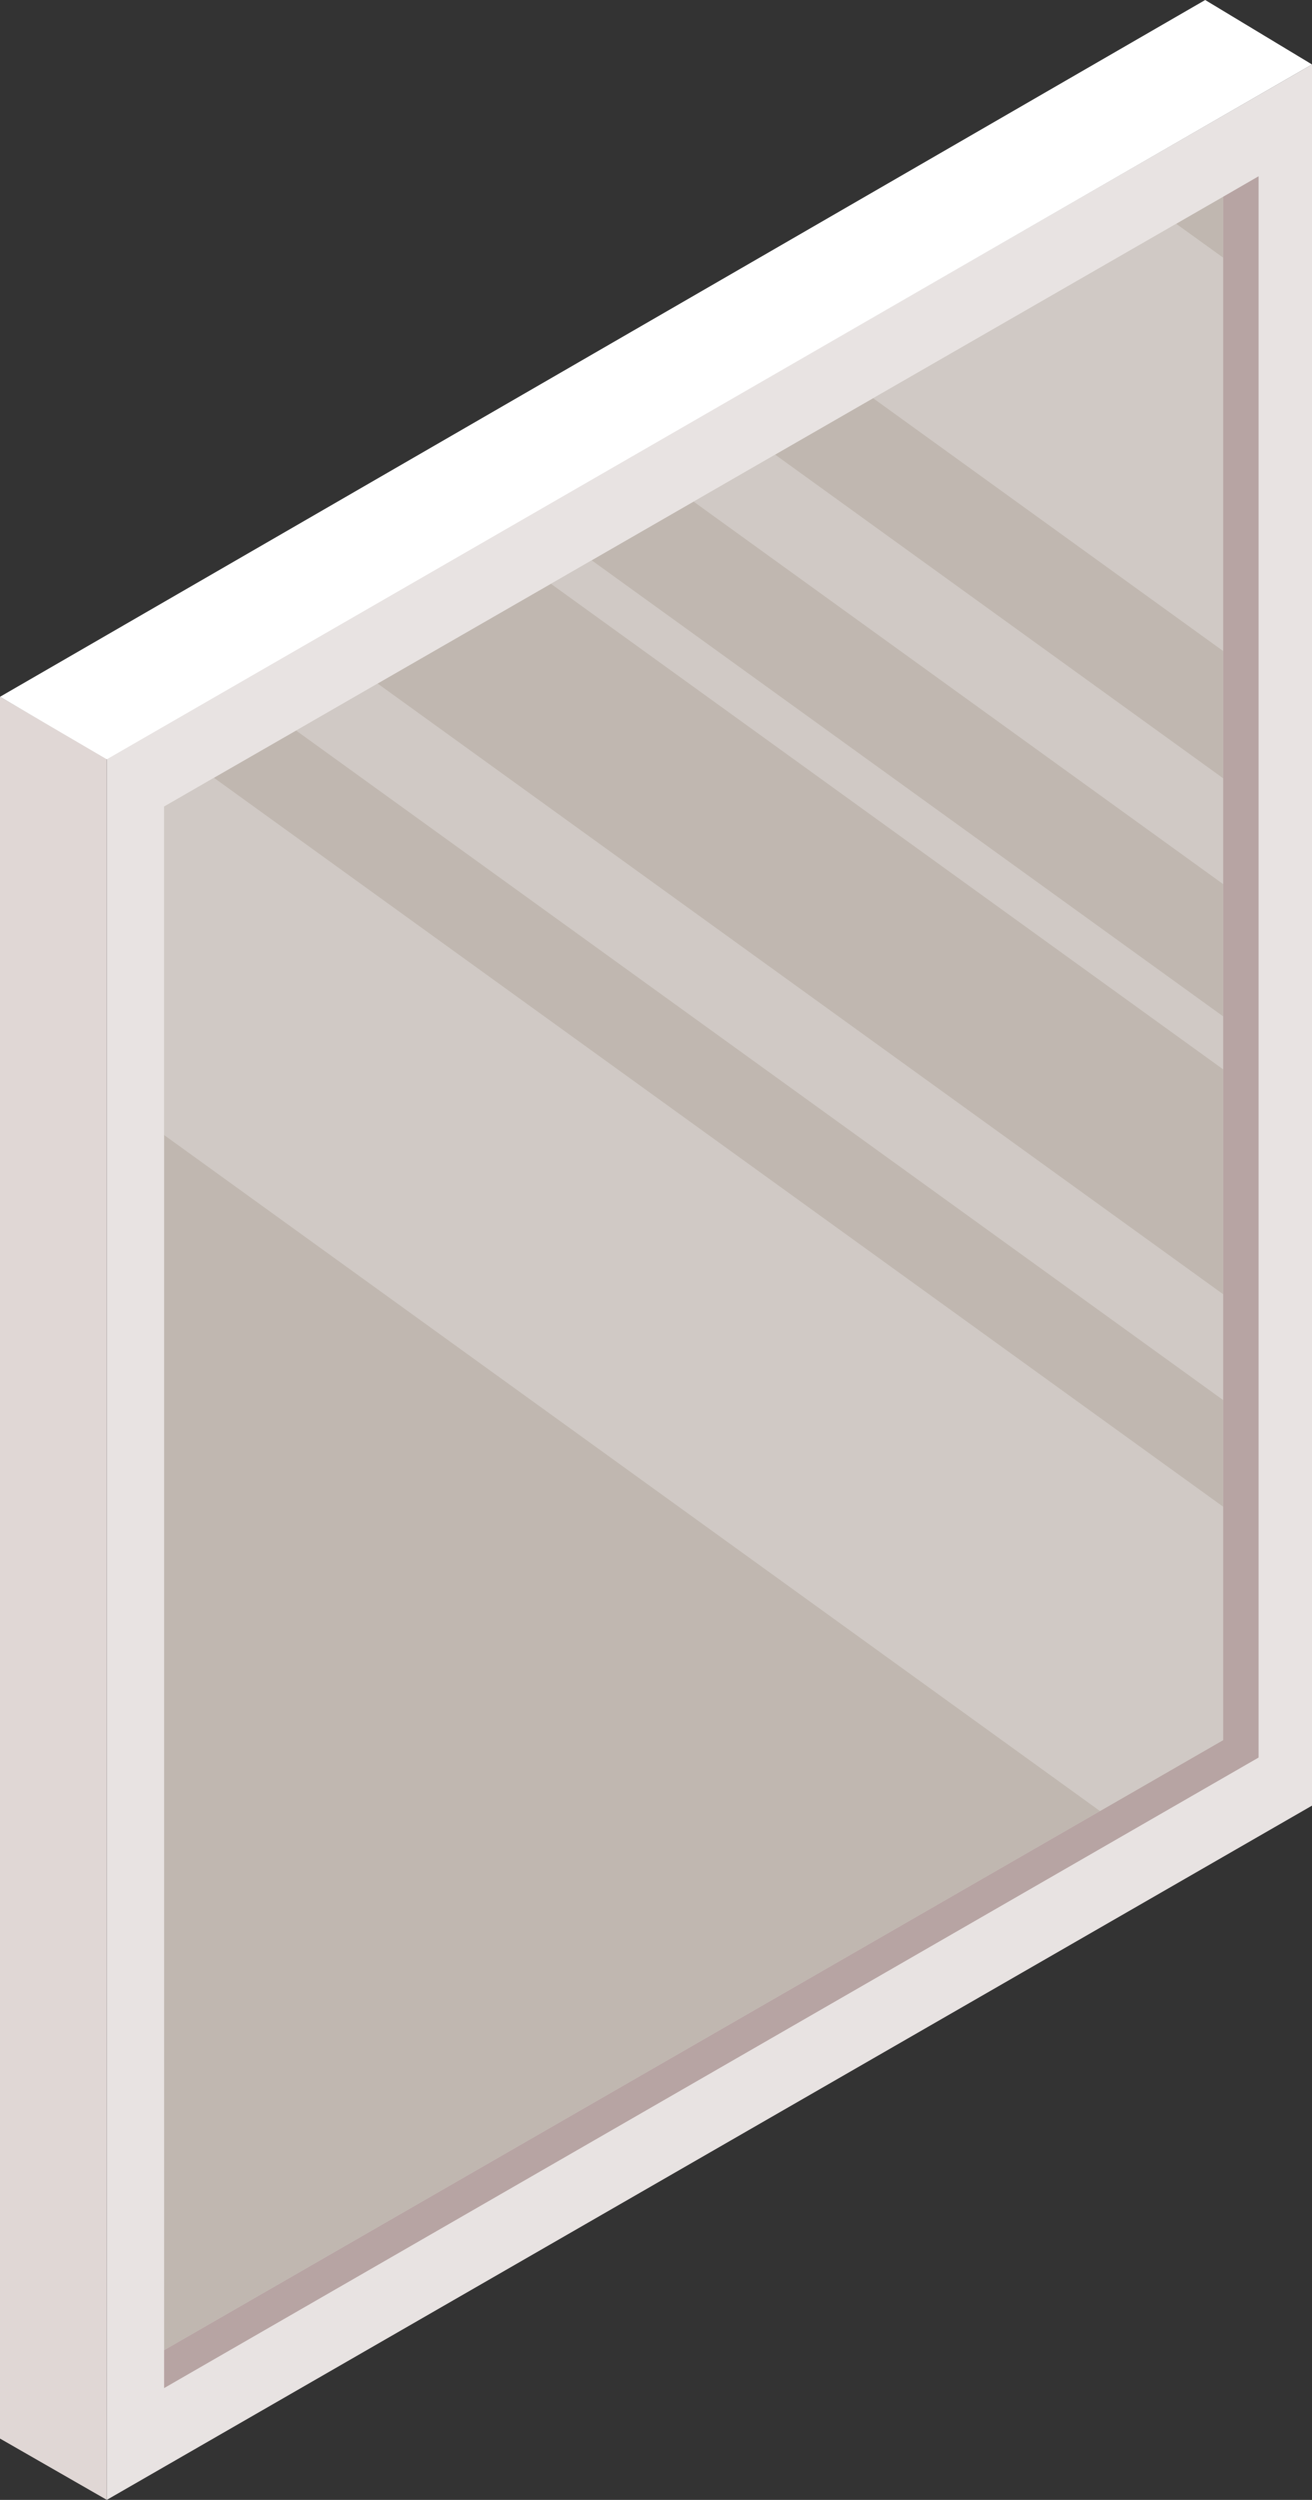
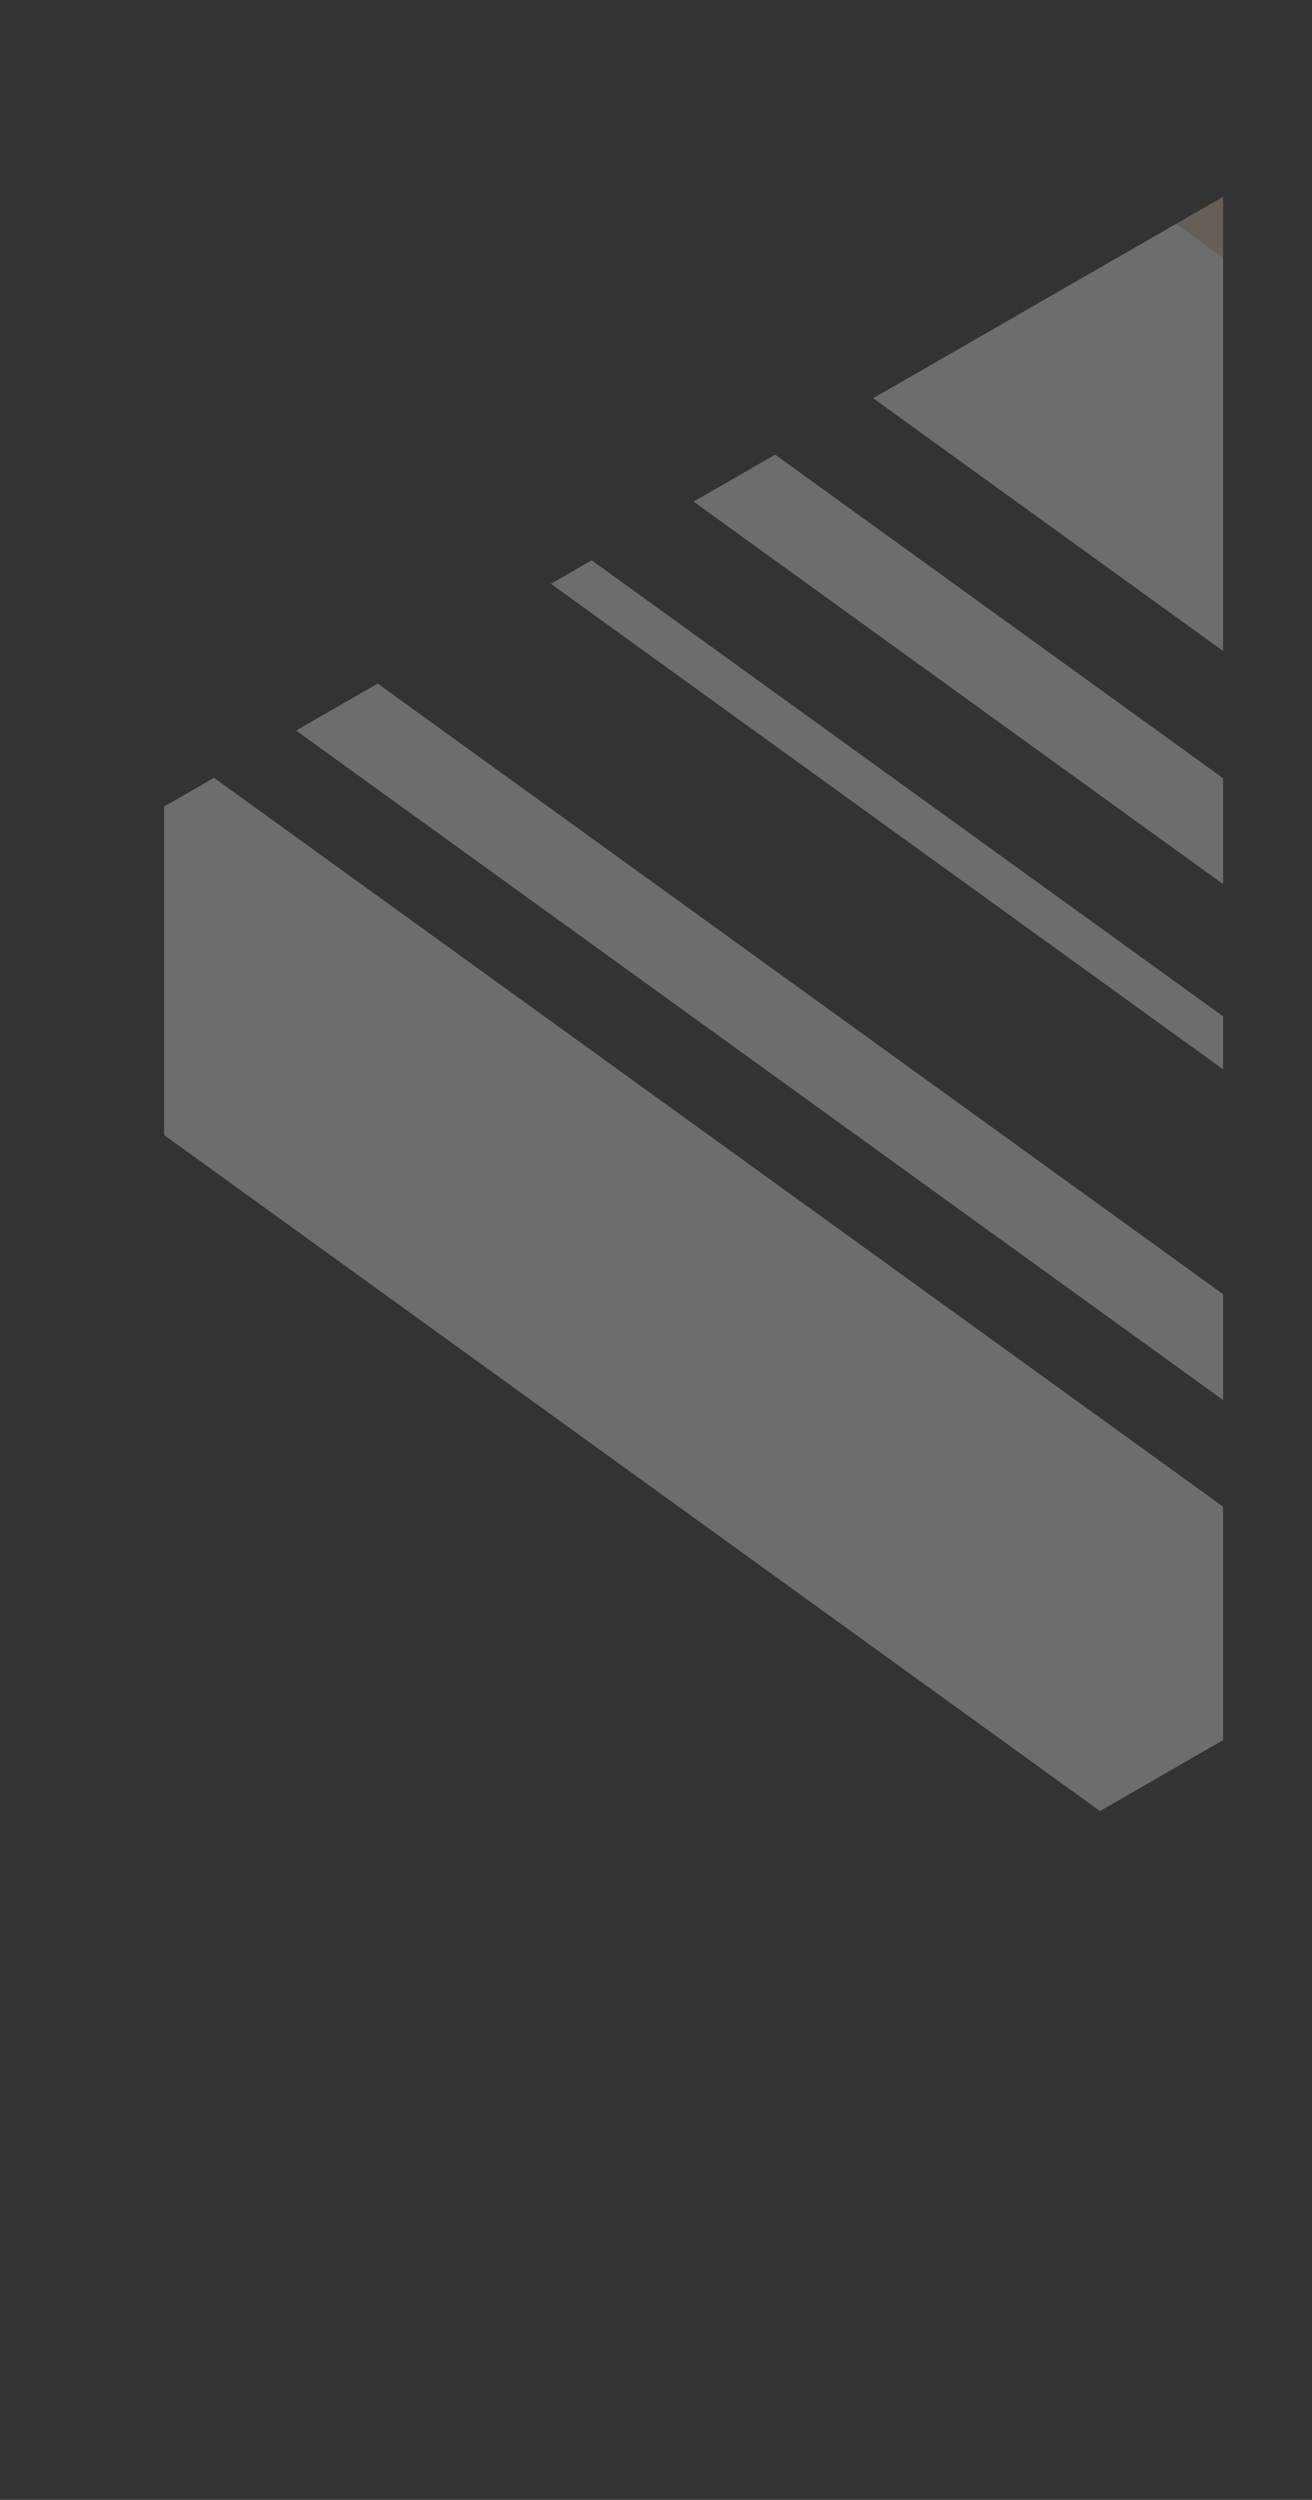
<svg xmlns="http://www.w3.org/2000/svg" width="154.77" height="294.73" viewBox="0 0 154.77 294.73">
  <rect x="0" y="0" width="154.77" height="294.73" fill="#333333" stroke="none" />
  <defs>
    <style>
      .cls-1 {
        fill: #e8e3e2;
      }

      .cls-2 {
        fill: #b7a4a3;
      }

      .cls-3 {
        fill: #e0d7d5;
      }

      .cls-4 {
        fill: #fff;
      }

      .cls-5 {
        fill: #998c7e;
        opacity: 0.5;
      }

      .cls-6 {
        opacity: 0.3;
      }

      .cls-7 {
        fill: #f4f4f4;
      }
    </style>
  </defs>
  <title>mirror</title>
  <g id="Слой_2" data-name="Слой 2">
    <g id="Layer_1" data-name="Layer 1">
      <g>
-         <polygon class="cls-1" points="12.6 294.73 154.77 212.88 154.77 7.6 12.6 89.42 12.6 294.73" />
-         <polygon class="cls-2" points="144.28 23.2 148.47 20.78 148.47 207.21 19.36 281.55 19.36 277.08 144.28 205.16 144.28 23.2" />
-         <polygon class="cls-3" points="0 82.15 12.6 89.42 12.6 294.73 0 287.5 0 82.15" />
-         <polygon class="cls-4" points="154.77 7.6 142.17 0 0 82.15 12.6 89.52 154.77 7.6" />
        <g>
          <polygon class="cls-5" points="144.28 23.2 144.28 30.38 138.74 26.39 144.28 23.2" />
-           <polygon class="cls-5" points="138.74 26.39 103 46.95 91.44 53.6 81.82 59.14 69.8 66.06 64.99 68.83 44.55 80.59 34.93 86.13 25.24 91.7 19.36 95.09 19.36 133.82 19.36 277.08 129.76 213.52 144.28 205.16 144.28 177.63 144.28 165.06 144.28 152.58 144.28 126.07 144.28 119.82 144.28 104.23 144.28 91.75 144.28 76.75 144.28 30.38 138.74 26.39" />
          <g class="cls-6">
            <polygon class="cls-7" points="138.74 26.39 144.28 30.38 144.28 76.75 103 46.95 138.74 26.39" />
            <polygon class="cls-7" points="19.36 95.09 25.24 91.7 144.28 177.63 144.28 205.16 129.76 213.52 19.36 133.82 19.36 95.09" />
            <polygon class="cls-7" points="91.44 53.6 144.28 91.75 144.28 104.23 81.82 59.14 91.44 53.6" />
            <polygon class="cls-7" points="44.55 80.59 144.28 152.58 144.28 165.06 34.93 86.13 44.55 80.59" />
            <polygon class="cls-7" points="69.8 66.06 144.28 119.82 144.28 126.07 64.99 68.83 69.8 66.06" />
          </g>
        </g>
      </g>
    </g>
  </g>
</svg>